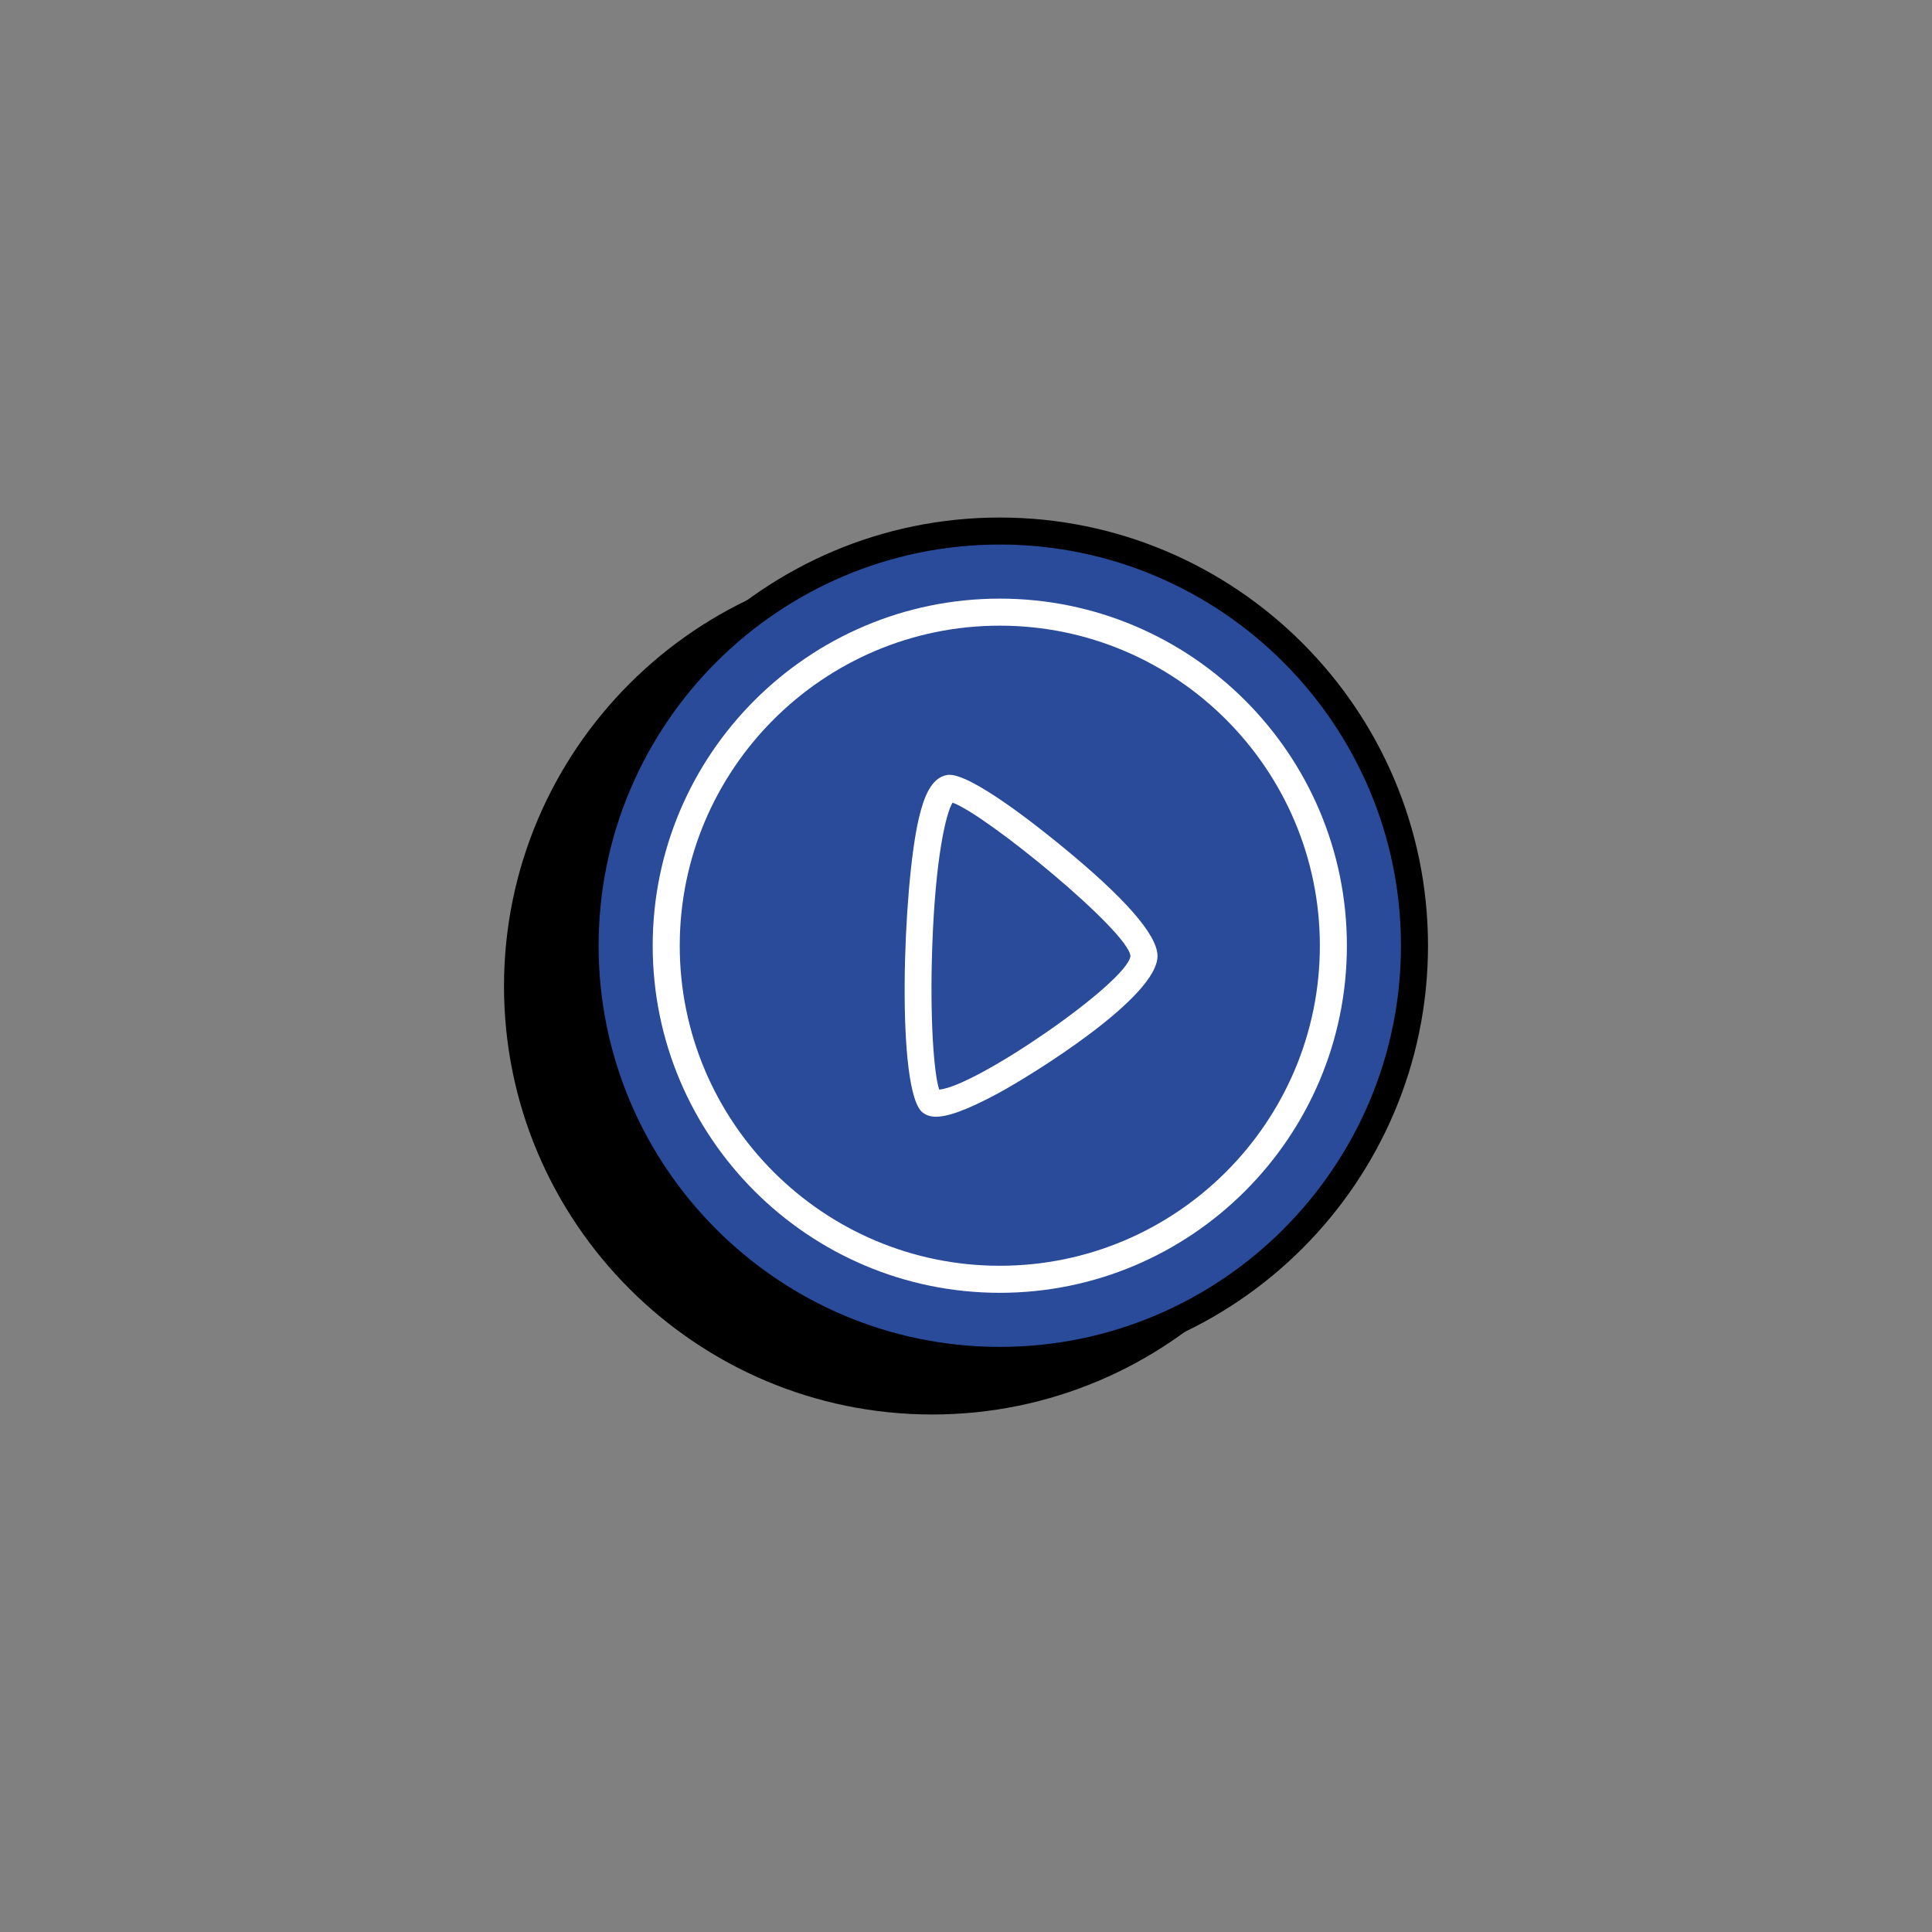
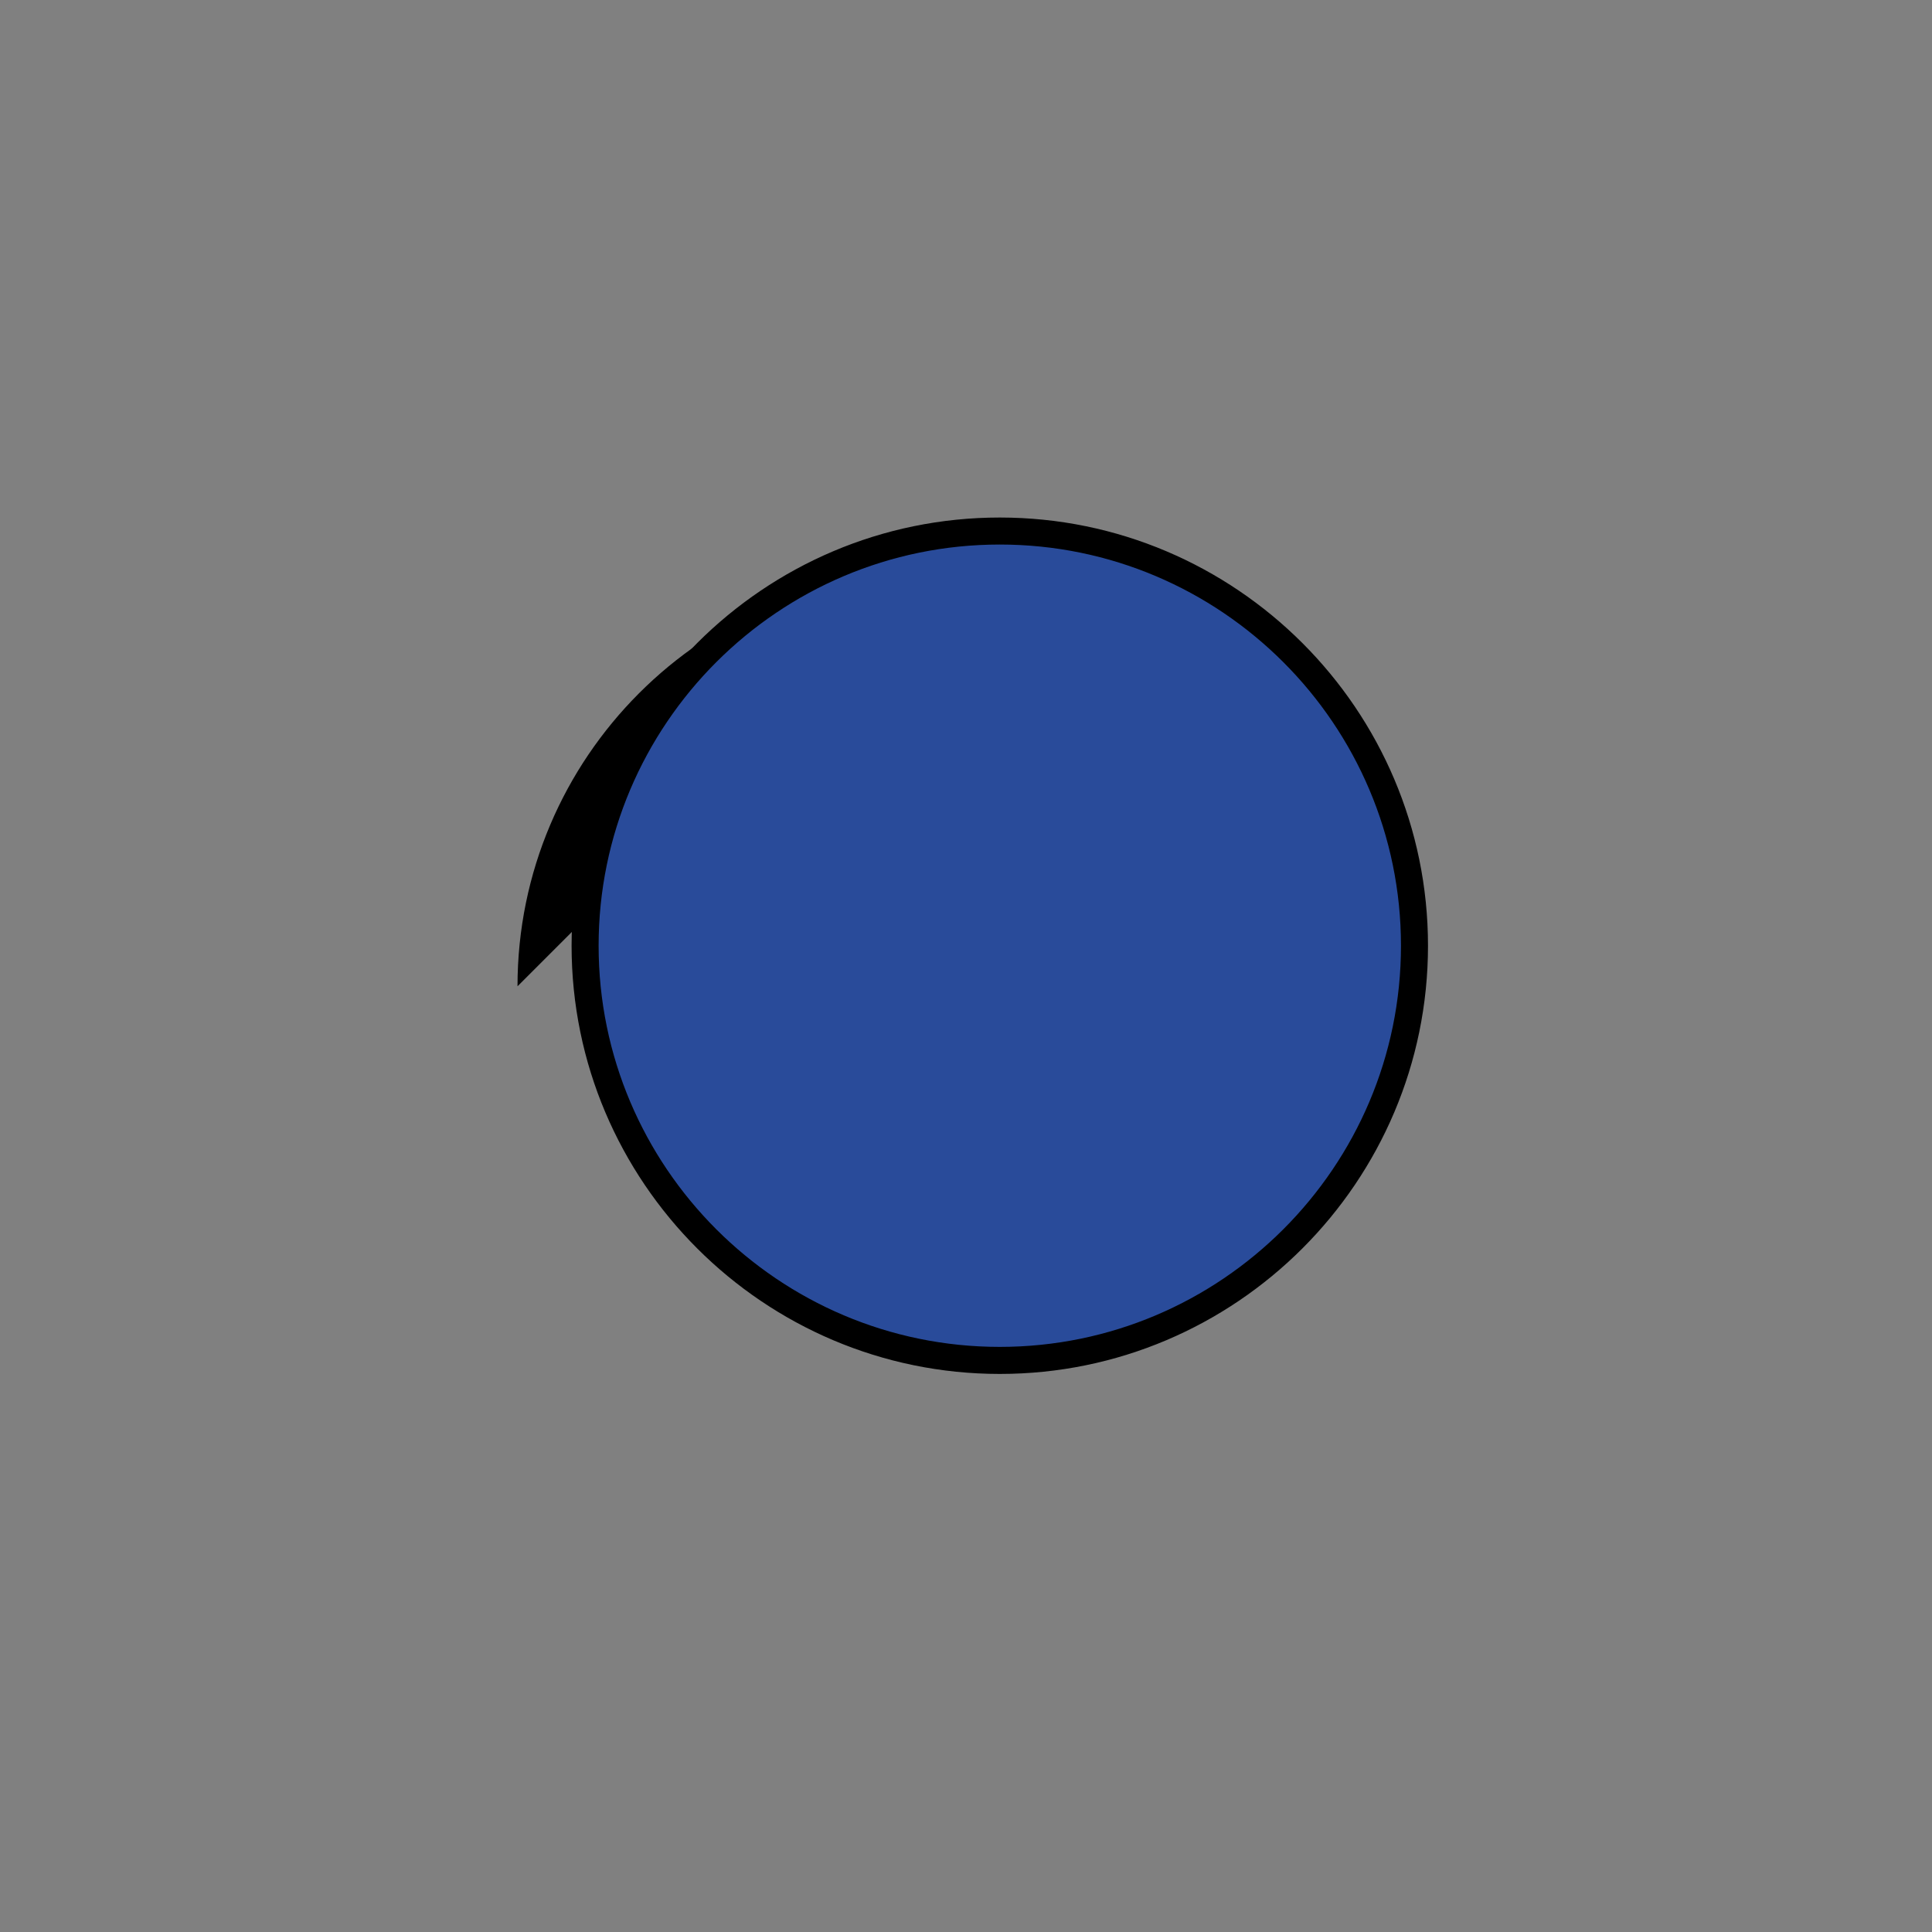
<svg xmlns="http://www.w3.org/2000/svg" id="Ebene_1" data-name="Ebene 1" viewBox="0 0 1080 1080">
  <rect x="0" y="0" width="1080" height="1080" fill="#808080" stroke="none" />
  <defs>
    <style>
      .cls-1 {
        fill: #294b9a;
      }

      .cls-2 {
        fill: #fff;
      }
    </style>
  </defs>
  <g>
-     <path d="M521.11,319.52c-127.82,0-231.82,103.99-231.82,231.82s104,231.82,231.82,231.82,231.82-103.99,231.82-231.82-104-231.82-231.82-231.82Z" />
-     <path d="M521.11,790.71c-131.99,0-239.37-107.38-239.37-239.37s107.38-239.37,239.37-239.37,239.37,107.38,239.37,239.37-107.38,239.37-239.37,239.37ZM521.11,327.08c-123.66,0-224.26,100.6-224.26,224.26s100.6,224.26,224.26,224.26,224.26-100.6,224.26-224.26-100.6-224.26-224.26-224.26Z" />
+     <path d="M521.11,319.52c-127.82,0-231.82,103.99-231.82,231.82Z" />
  </g>
  <g>
    <path class="cls-1" d="M558.9,296.85c-127.82,0-231.82,103.99-231.82,231.82s104,231.82,231.82,231.82,231.82-103.99,231.82-231.82-104-231.82-231.82-231.82Z" />
    <path d="M558.89,768.04c-131.99,0-239.37-107.38-239.37-239.37s107.38-239.37,239.37-239.37,239.37,107.38,239.37,239.37-107.38,239.37-239.37,239.37ZM558.89,304.4c-123.66,0-224.26,100.6-224.26,224.26s100.6,224.26,224.26,224.26,224.26-100.6,224.26-224.26-100.6-224.26-224.26-224.26Z" />
  </g>
  <g>
-     <path class="cls-2" d="M523.25,624.26c-3.37,0-5.54-.94-7.27-2.17-15.37-10.96-11.22-127.31-2.35-164.61,2.66-11.2,6.64-22.84,15.99-24.28h0c12.41-1.87,52.58,30.5,64.7,40.46,34.48,28.31,52.22,48.59,52.72,60.26,1.01,23.23-70.83,67.34-88.67,77.02-18.75,10.16-28.94,13.31-35.12,13.31ZM532.49,448.68c-3.78,6.1-9.55,30.98-11.32,79.42-1.56,42.75,1.07,72.78,3.84,81,21.06-1.89,105.24-60.12,106.93-74.67-1.22-13.85-80.34-78.83-99.45-85.75ZM530.73,448.18h0Z" />
-     <path class="cls-2" d="M558.89,722.69c-106.99,0-194.03-87.04-194.03-194.03s87.04-194.03,194.03-194.03,194.03,87.04,194.03,194.03-87.04,194.03-194.03,194.03ZM558.89,349.75c-98.65,0-178.91,80.26-178.91,178.91s80.26,178.91,178.91,178.91,178.92-80.26,178.92-178.91-80.26-178.91-178.92-178.91Z" />
-   </g>
+     </g>
</svg>